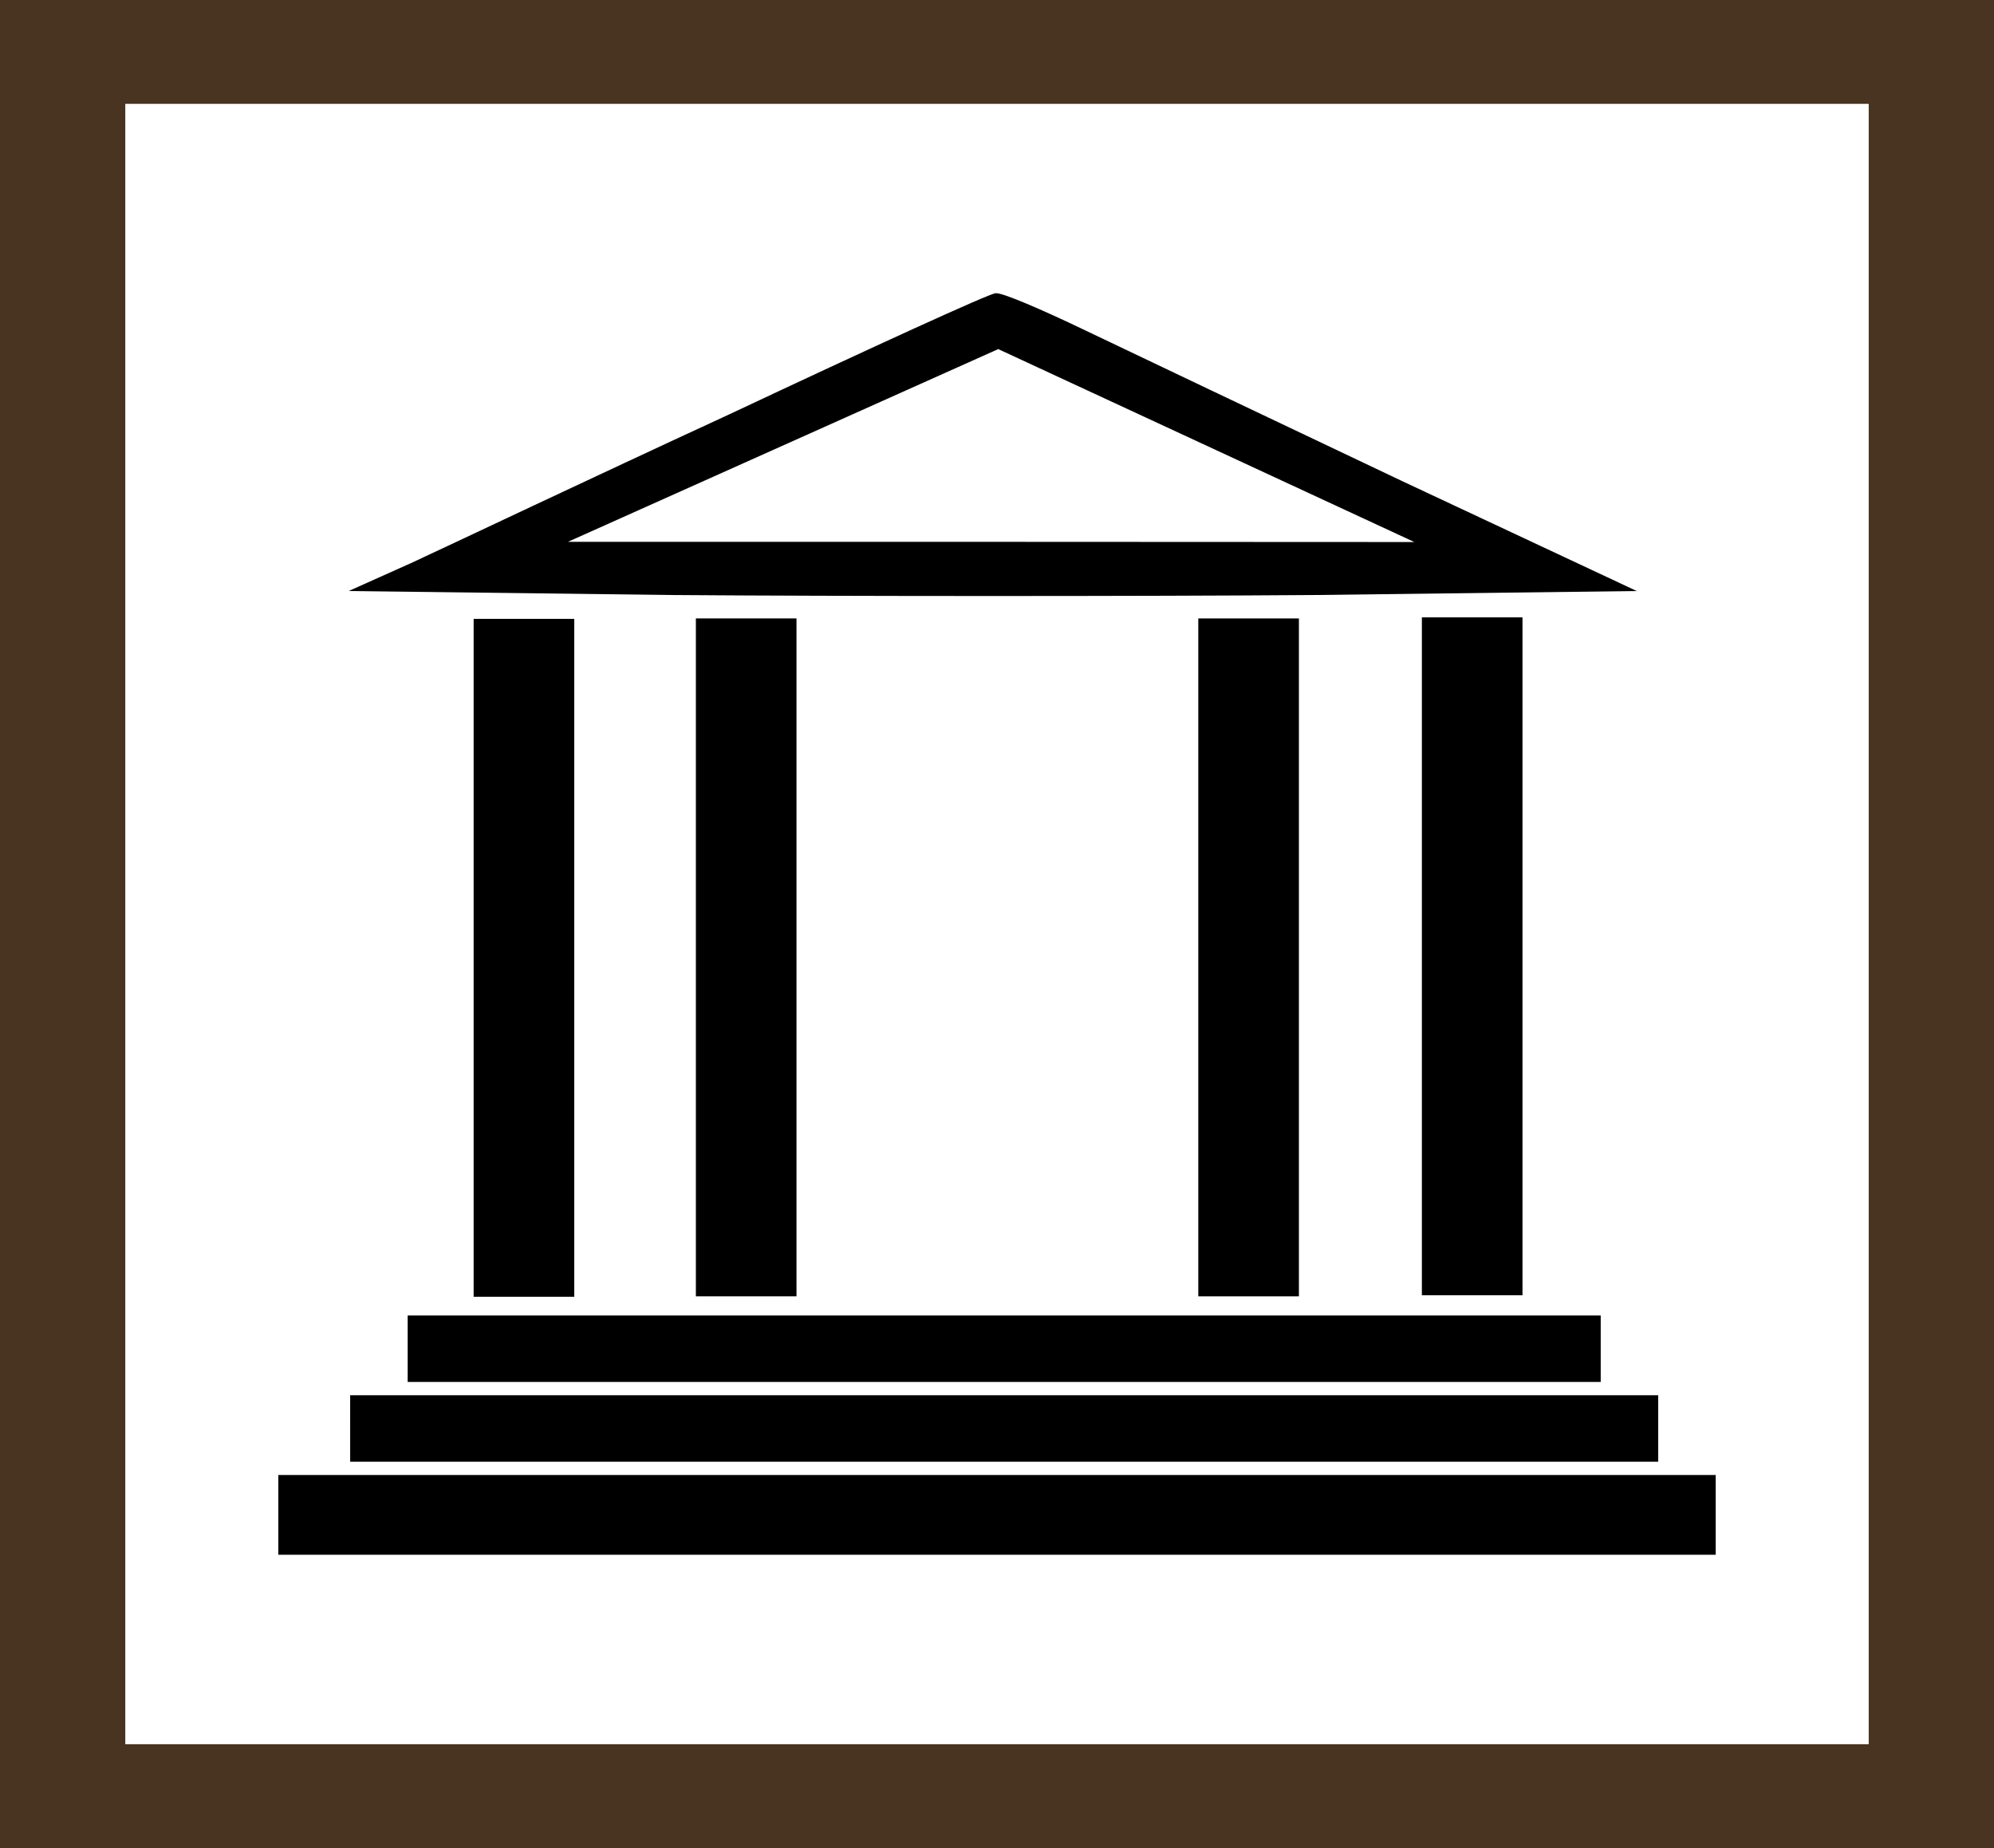
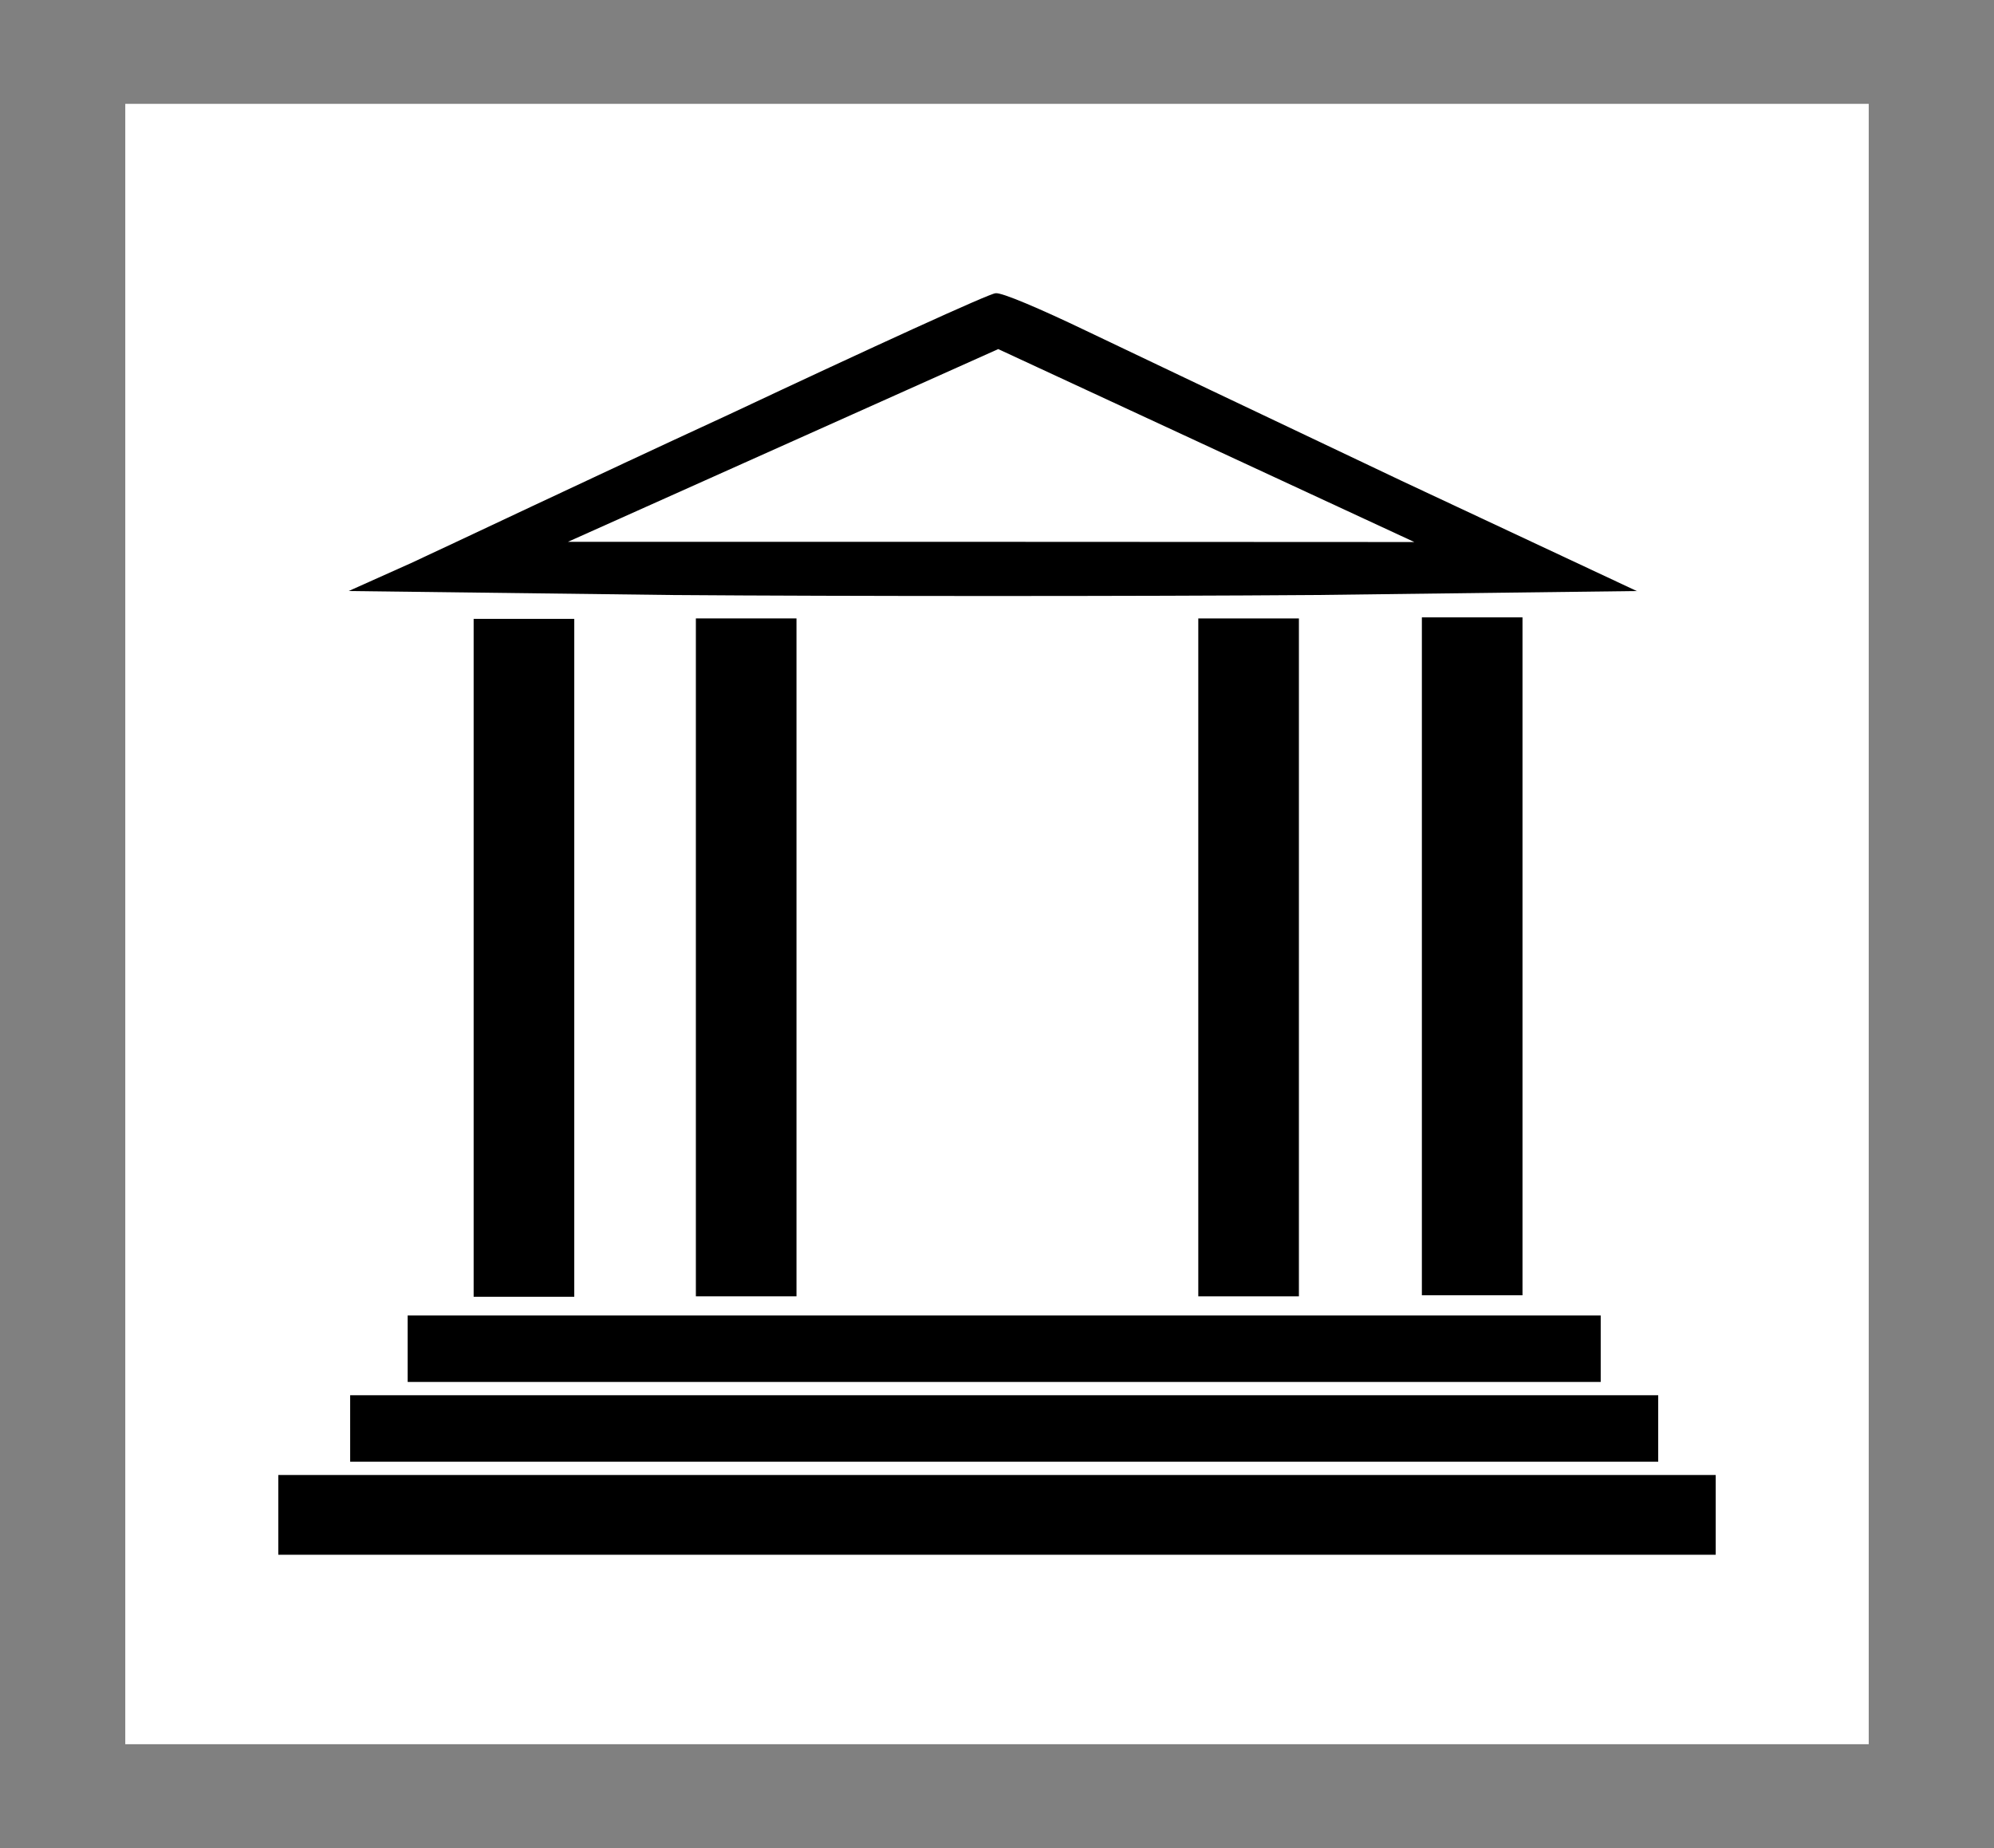
<svg xmlns="http://www.w3.org/2000/svg" xmlns:ns1="http://sodipodi.sourceforge.net/DTD/sodipodi-0.dtd" xmlns:ns2="http://www.inkscape.org/namespaces/inkscape" version="1.0" width="738pt" height="684pt" viewBox="0 0 738 684" preserveAspectRatio="xMidYMid meet" id="svg2" ns1:docname="Egypt_Landmark_Sign_-_Museum.svg" ns2:version="1.4 (86a8ad7, 2024-10-11)">
  <rect x="0" y="0" width="738" height="684" fill="#808080" stroke="none" />
  <defs id="defs2" />
  <ns1:namedview id="namedview2" pagecolor="#ffffff" bordercolor="#000000" borderopacity="0.25" ns2:showpageshadow="2" ns2:pageopacity="0.0" ns2:pagecheckerboard="0" ns2:deskcolor="#d1d1d1" ns2:document-units="pt" ns2:zoom="1.4142136" ns2:cx="479.4184" ns2:cy="357.44248" ns2:window-width="1920" ns2:window-height="991" ns2:window-x="-9" ns2:window-y="-9" ns2:window-maximized="1" ns2:current-layer="g8" showgrid="false" />
  <g transform="matrix(0.1,0,0,-0.1,357.897,-61.827)" fill="#000000" stroke="none" id="g1">
-     <rect style="fill:#483420;fill-opacity:1;stroke:#483420;stroke-width:0;stroke-linejoin:round;stroke-opacity:1" id="rect2" width="7380.185" height="6840.025" x="-3578.927" y="618.217" rx="0" ry="0" transform="scale(1,-1)" />
    <rect style="fill:#ffffff;fill-opacity:1;stroke:#6c1e72;stroke-width:0;stroke-linejoin:round" id="rect2-9" width="6452.655" height="6071.275" x="-3115.294" y="1002.629" rx="0" ry="0" transform="scale(1,-1)" />
  </g>
  <g transform="matrix(0.532,0,0,-0.492,55.12,629.569)" fill="#000000" stroke="none" id="g8">
    <path d="M 403.934,968 C 305.651,919 206.405,868 182.316,856 l -43.36,-21 224.508,-3 c 122.372,-1 324.718,-1 448.053,0 l 223.545,3 -163.804,83 c -89.611,46 -188.857,97 -219.691,113 -30.834,16 -58.777,29 -62.631,28 -3.854,0 -86.72,-41 -185.003,-91 z M 591.827,872 H 291.482 l 299.381,145 289.472,-145.147" id="path1" ns1:nodetypes="cccccccscccccc" style="stroke-width:0.982" />
    <path d="m 180,265 v -25 h 415 415 v 25 25 H 595 180 Z" id="path6" />
    <path d="m 140,205 v -25 h 455 455 v 25 25 H 595 140 Z" id="path7" />
    <path d="m 90,140 v -30 h 500 500 v 30 30 H 590 90 Z" id="path8" />
  </g>
  <path d="M 526.25,353.952 V 479.404 h 18.62 18.62 V 353.952 228.5 h -18.62 -18.62 z" id="path3" style="stroke-width:0.512" />
  <path d="M 443.5,354.349 V 479.801 h 18.62 18.62 V 354.349 228.897 H 462.12 443.5 Z" id="path2" style="stroke-width:0.512" />
  <path d="m 175.3,354.511 v 125.452 h 18.62 18.62 V 354.511 229.059 H 193.92 175.3 Z" id="path4" style="stroke-width:0.512" />
  <path d="m 257.55,354.34 v 125.452 h 18.62 18.62 V 354.34 228.888 h -18.62 -18.62 z" id="path5" style="stroke-width:0.512" />
</svg>